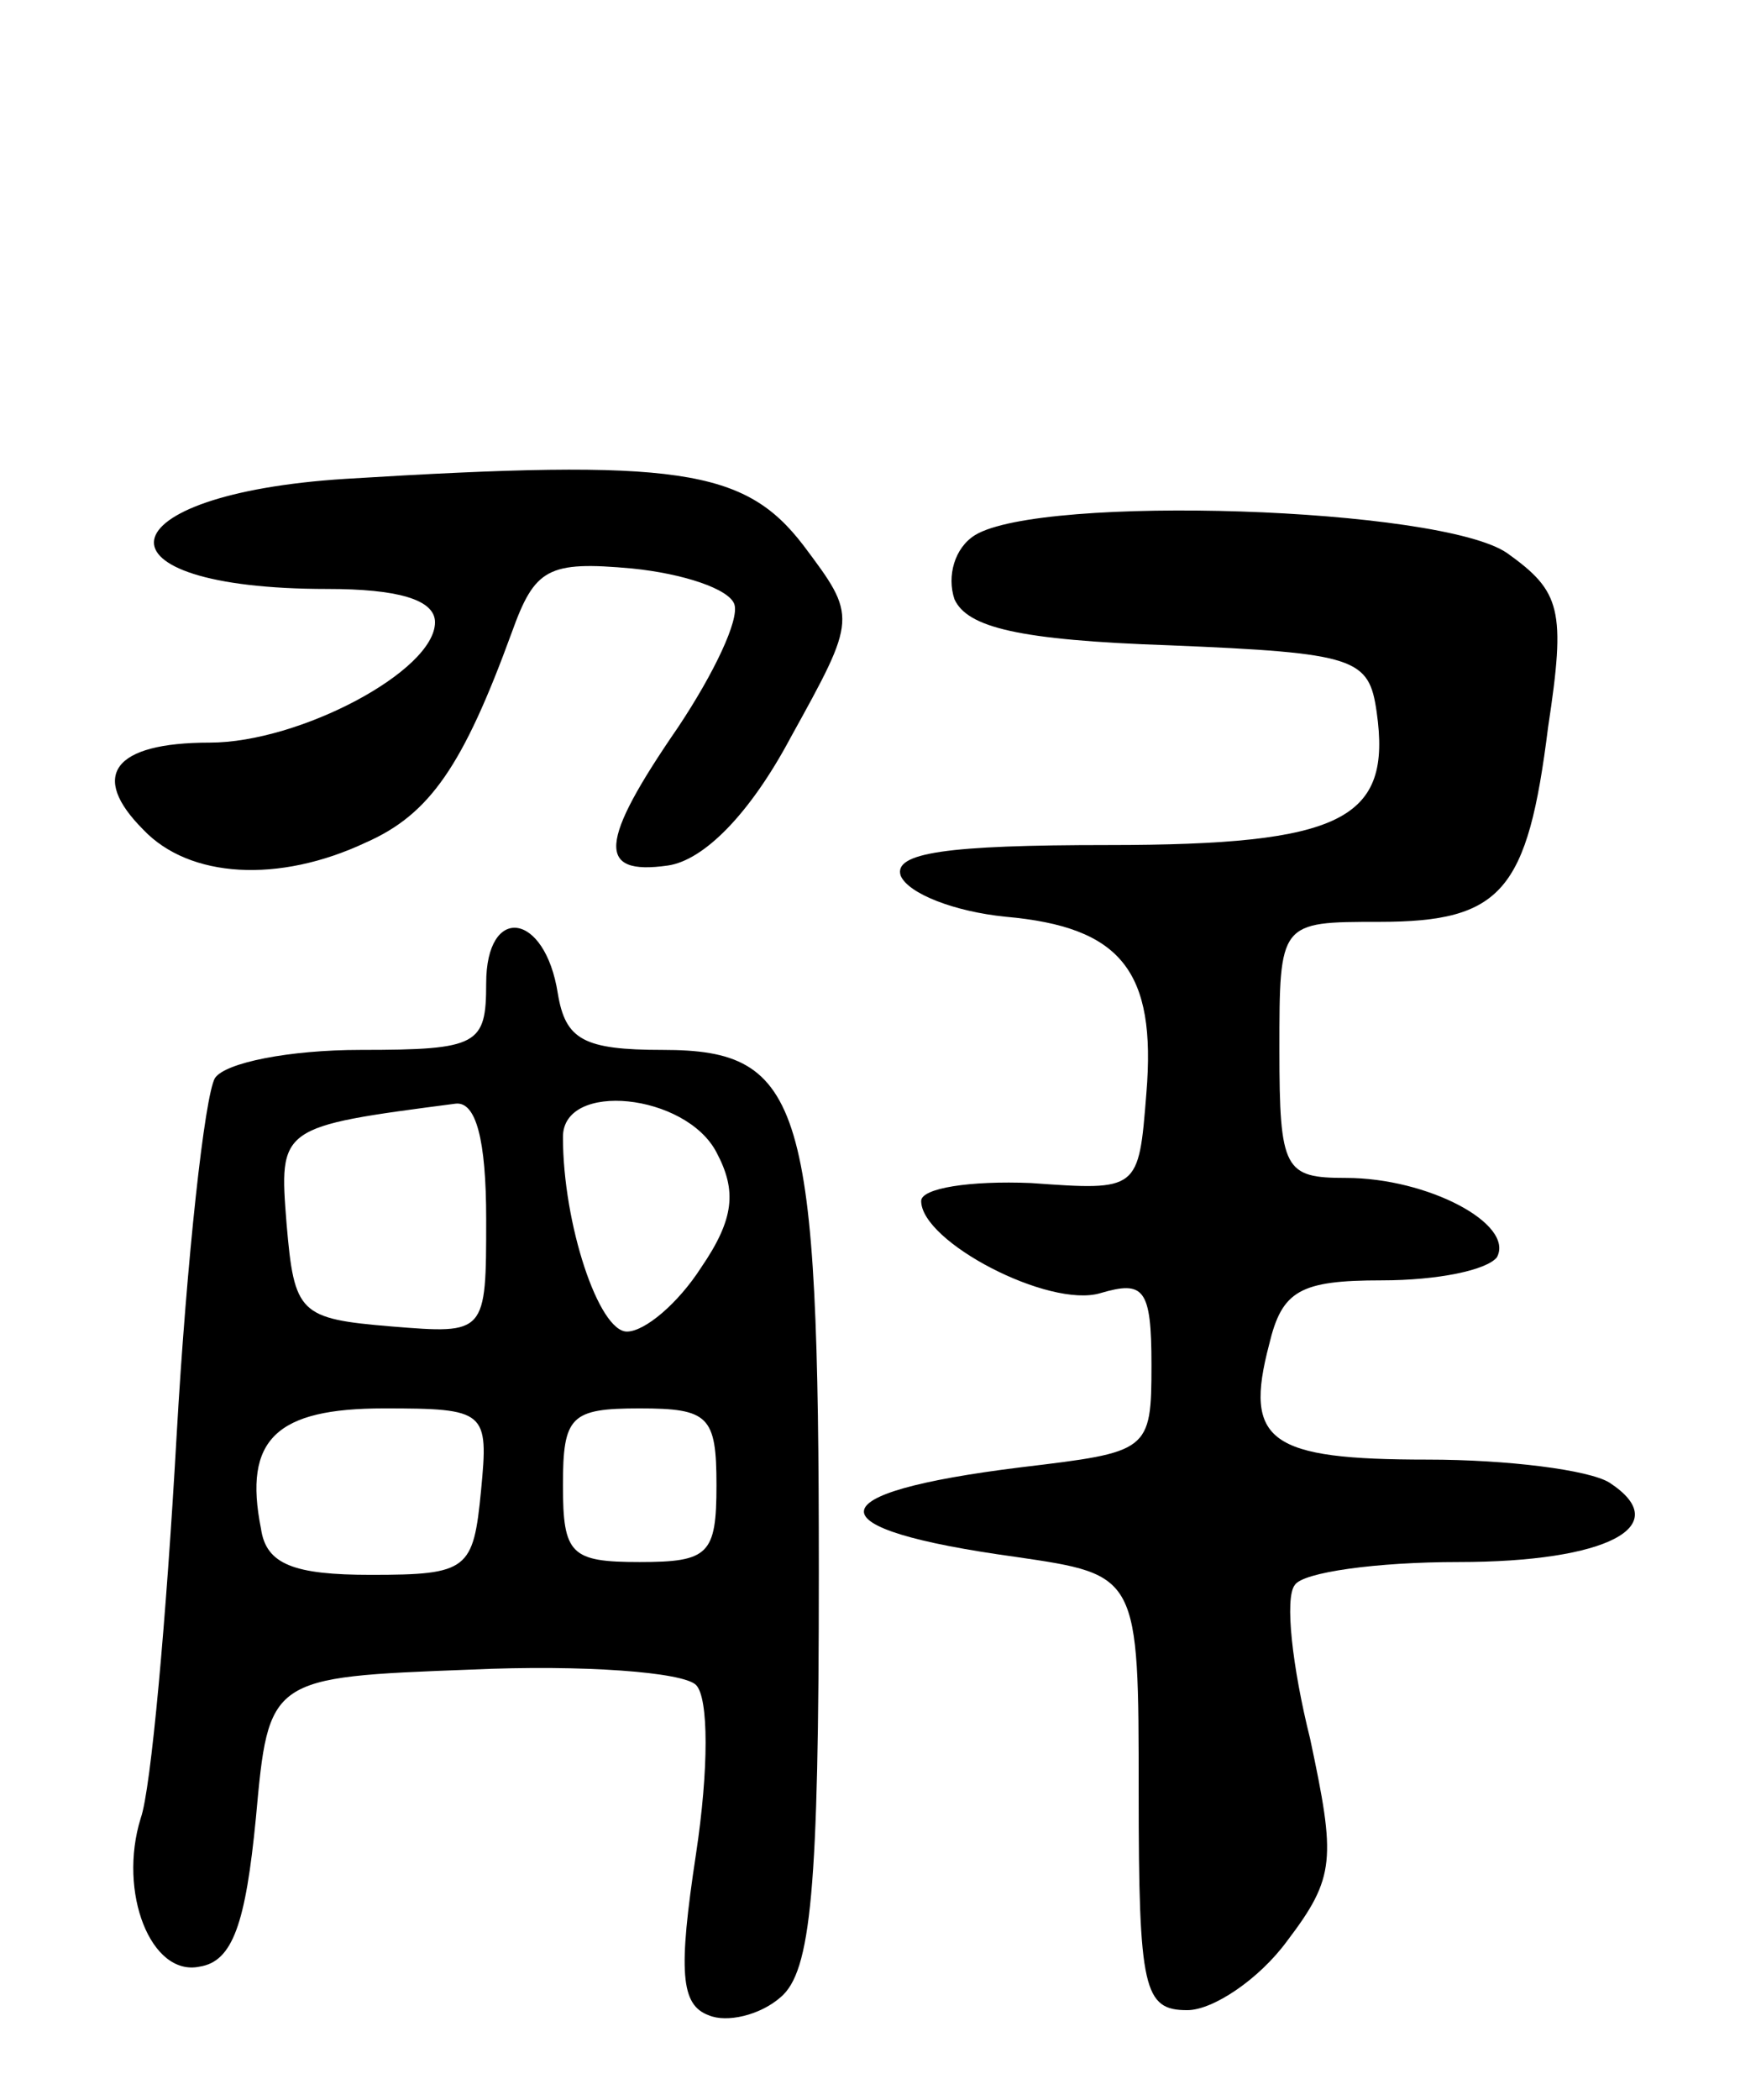
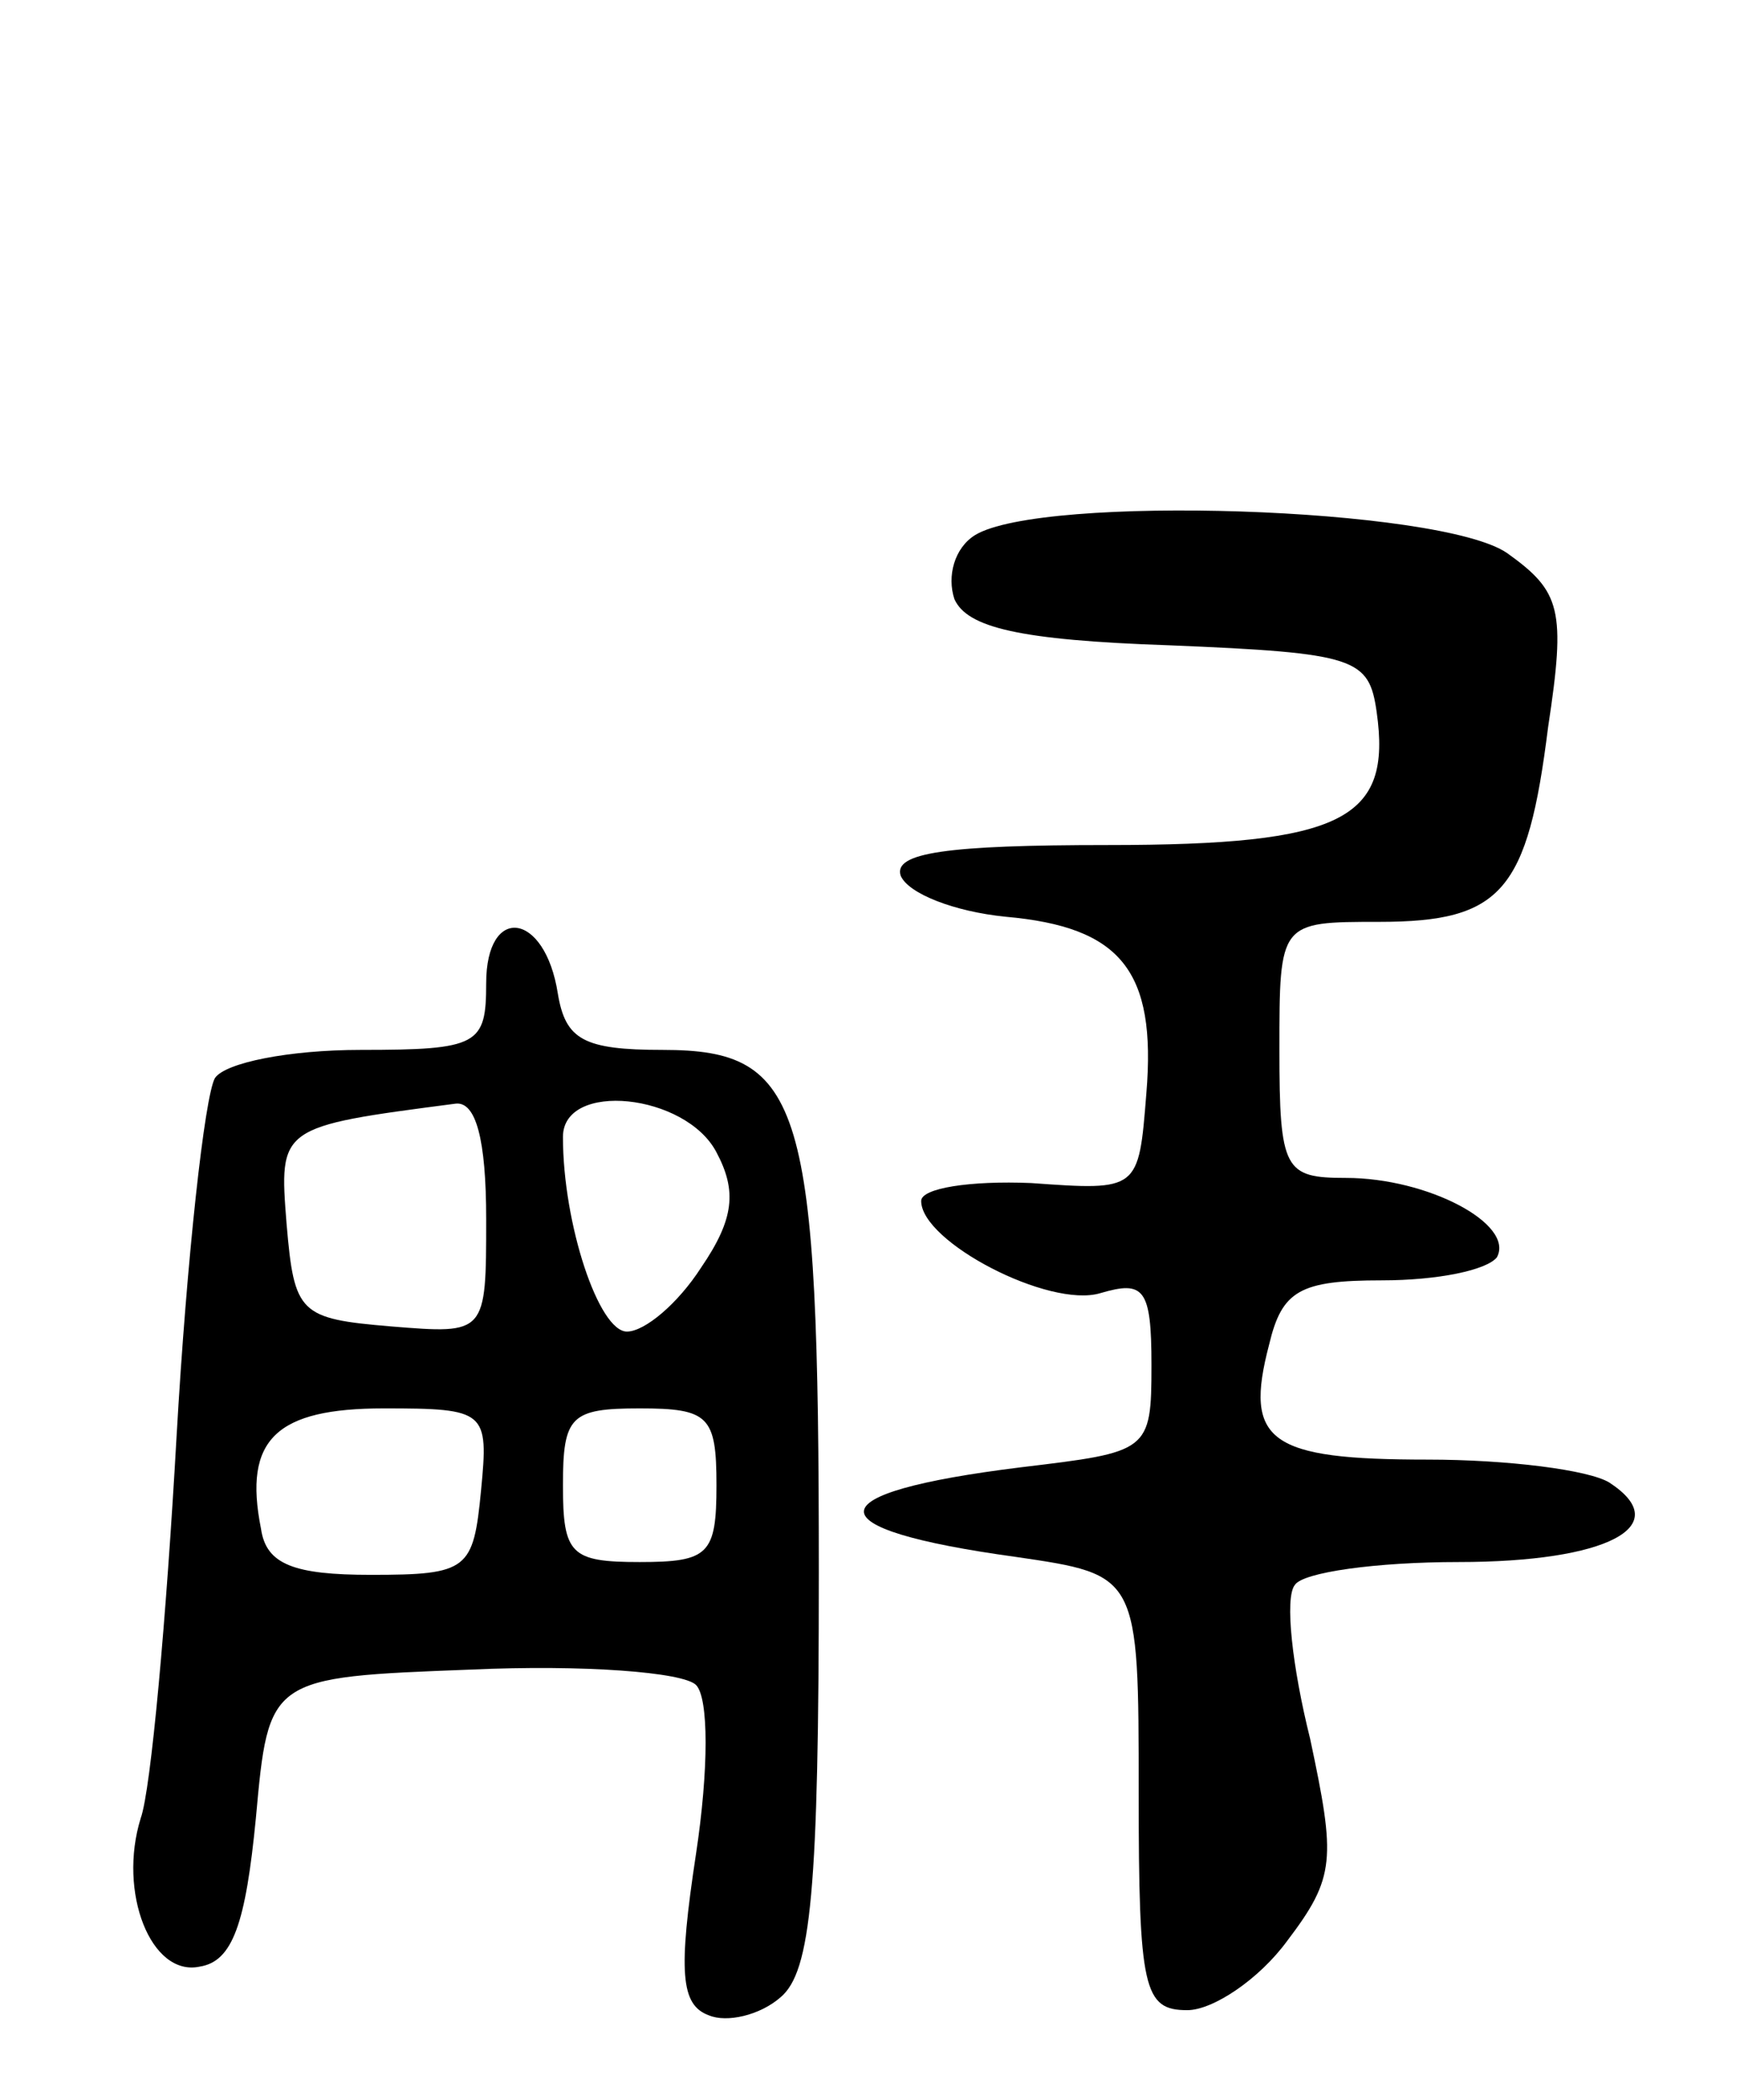
<svg xmlns="http://www.w3.org/2000/svg" version="1.0" width="68" height="82" viewBox="0 0 68 82">
  <g transform="translate(0,82) scale(0.1,-0.1)">
-     <path d="M135 633 c-95 -6 -102 -43 -7 -43 27 0 42 -4 42 -13 0 -19 -53 -47 -88 -47 -38 0 -47 -13 -26 -34 18 -19 53 -21 87 -5 25 11 38 30 57 82 9 25 14 28 47 25 20 -2 38 -8 40 -14 2 -6 -8 -27 -22 -48 -31 -45 -32 -58 -4 -54 14 2 32 20 48 50 26 47 26 47 5 75 -23 30 -49 34 -179 26z" />
    <path d="M381 611 c-8 -5 -11 -16 -8 -25 5 -11 25 -16 84 -18 73 -3 78 -5 81 -26 6 -42 -13 -52 -105 -52 -63 0 -84 -3 -81 -12 3 -7 21 -14 41 -16 45 -4 59 -21 55 -69 -3 -38 -3 -38 -45 -35 -24 1 -43 -2 -43 -7 0 -16 50 -42 70 -36 17 5 20 2 20 -28 0 -34 -1 -34 -51 -40 -81 -10 -82 -24 -2 -35 48 -7 48 -7 48 -92 0 -77 2 -85 19 -85 10 0 28 12 39 27 19 25 19 32 9 79 -7 28 -10 55 -6 60 3 5 32 9 64 9 58 0 85 14 59 31 -8 5 -40 9 -71 9 -62 0 -72 7 -62 45 5 21 12 25 44 25 22 0 41 4 45 9 7 13 -27 31 -59 31 -24 0 -26 3 -26 50 0 50 0 50 39 50 48 0 58 12 66 76 7 46 5 53 -16 68 -26 18 -182 23 -208 7z" />
    <path d="M190 436 c0 -24 -3 -26 -49 -26 -28 0 -53 -5 -57 -11 -4 -7 -11 -70 -15 -140 -4 -71 -10 -138 -14 -149 -9 -29 4 -62 23 -58 13 2 18 17 22 58 5 55 5 55 84 58 44 2 83 -1 88 -6 5 -5 5 -33 0 -66 -7 -46 -6 -59 5 -63 7 -3 20 0 28 7 12 10 15 42 15 166 0 183 -6 204 -61 204 -31 0 -38 4 -41 22 -5 32 -28 35 -28 4z m0 -92 c0 -45 0 -45 -37 -42 -36 3 -38 5 -41 40 -3 38 -3 38 66 47 8 1 12 -14 12 -45z m90 26 c8 -15 7 -26 -6 -45 -9 -14 -22 -25 -29 -25 -11 0 -25 42 -25 76 0 22 48 17 60 -6z m-92 -132 c-3 -31 -5 -33 -43 -33 -30 0 -41 4 -43 18 -7 35 6 47 48 47 40 0 41 -1 38 -32z m92 2 c0 -27 -3 -30 -30 -30 -27 0 -30 3 -30 30 0 27 3 30 30 30 27 0 30 -3 30 -30z" />
  </g>
</svg>